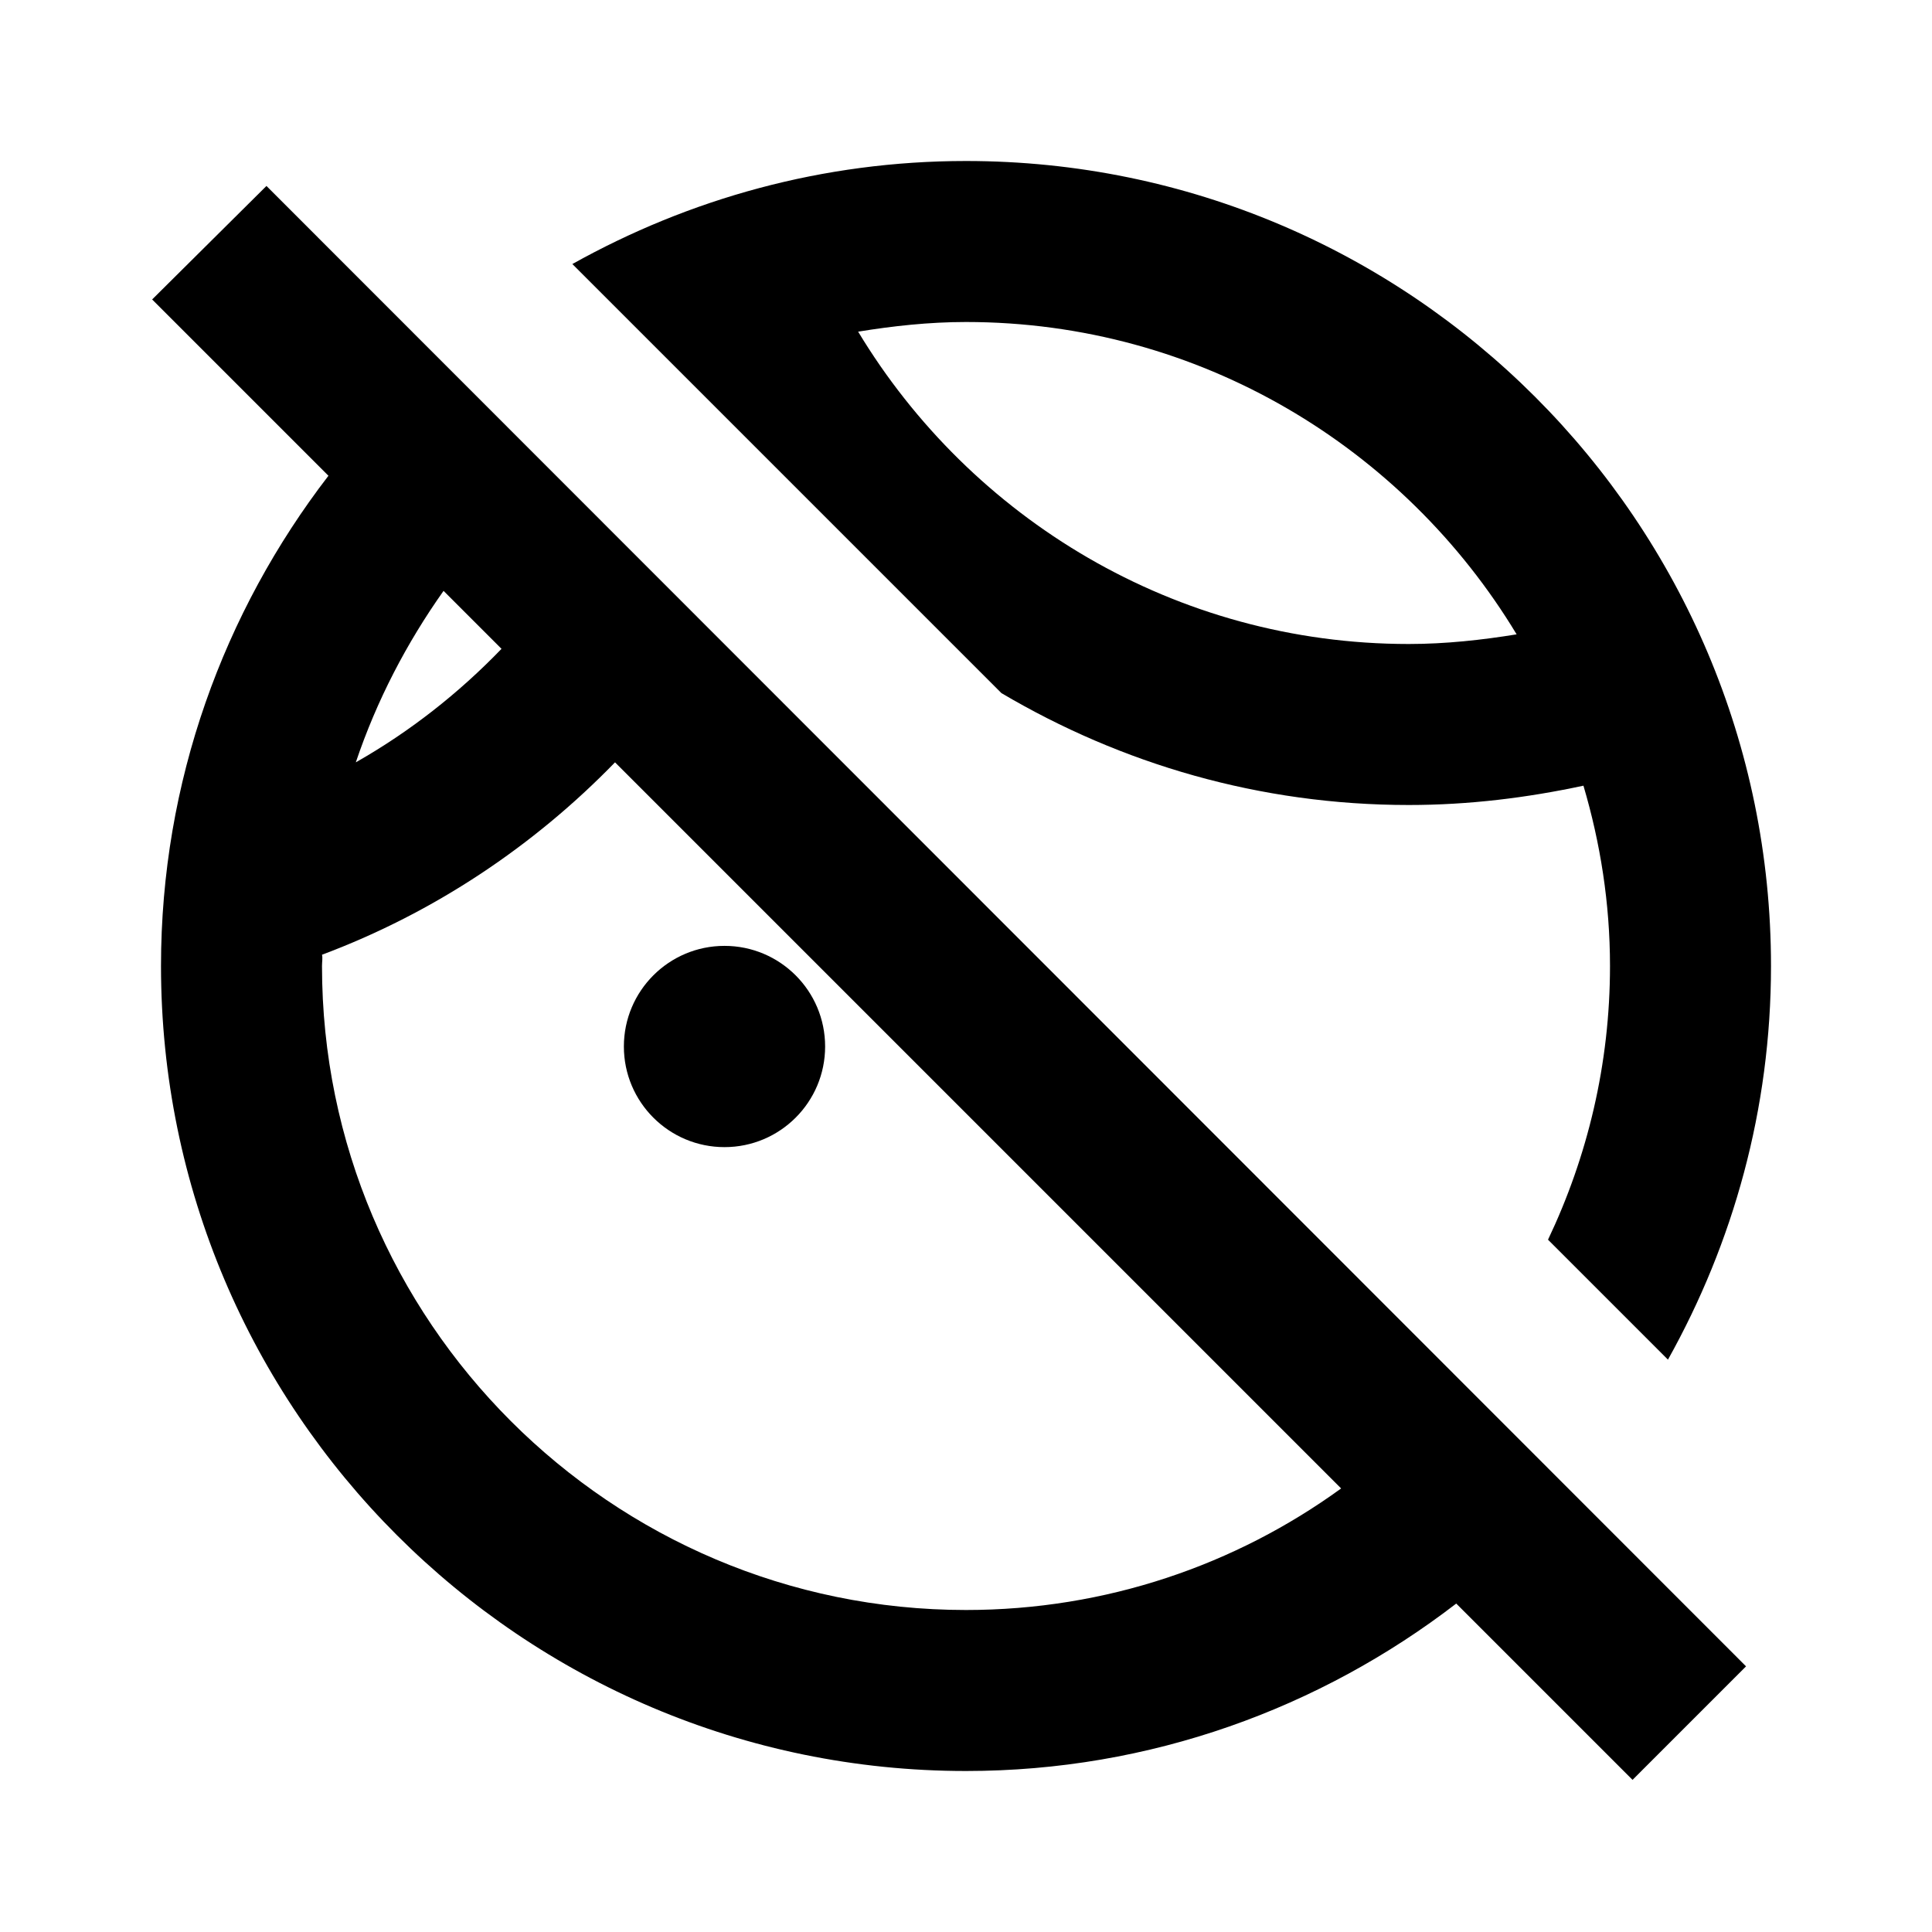
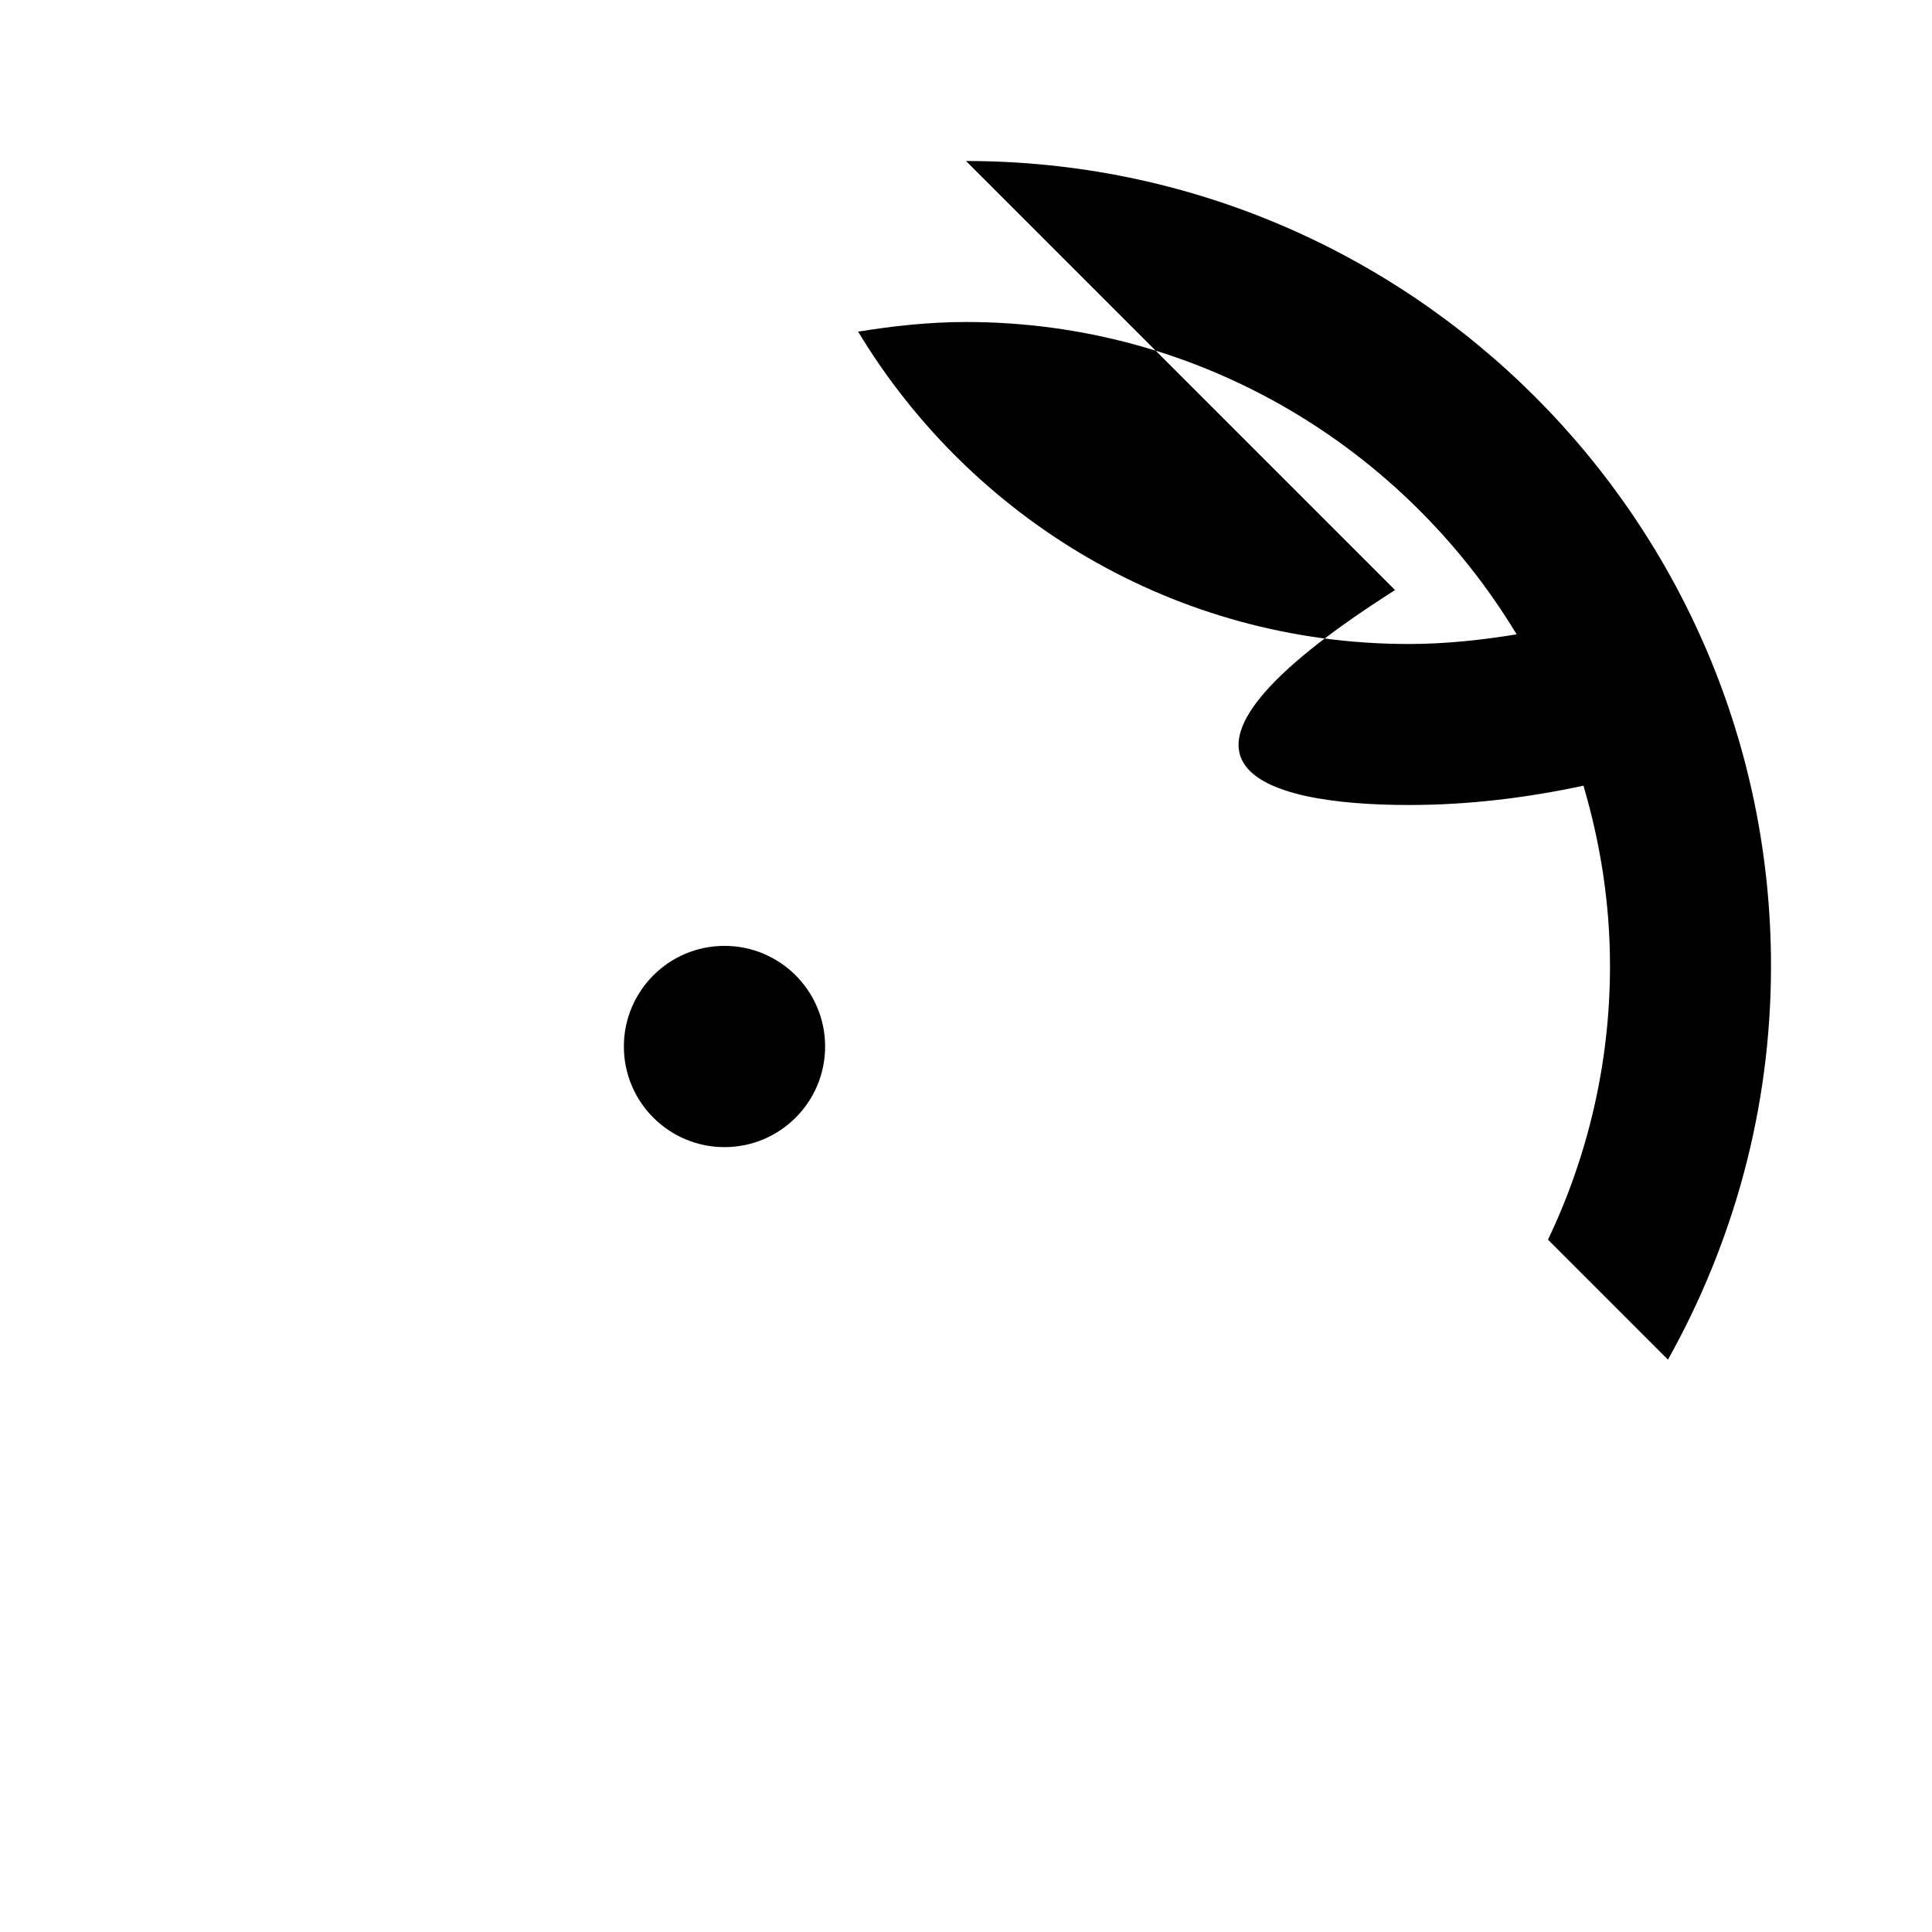
<svg xmlns="http://www.w3.org/2000/svg" viewBox="0 0 24 24" fill="currentColor">
  <circle cx="9" cy="13" r="1.25" />
-   <path d="M17.5,10c0.75,0,1.47-0.09,2.17-0.24C19.88,10.47,20,11.22,20,12c0,1.22-0.28,2.37-0.77,3.4l1.49,1.49 C21.53,15.44,22,13.78,22,12c0-5.52-4.48-10-10-10c-1.78,0-3.44,0.47-4.89,1.28l5.33,5.33C13.93,9.49,15.65,10,17.5,10z M10.66,4.12C11.09,4.05,11.54,4,12,4c2.9,0,5.44,1.56,6.84,3.88C18.41,7.95,17.96,8,17.5,8C14.6,8,12.06,6.44,10.66,4.12z" />
-   <path d="M1.89,3.72l2.19,2.19C2.78,7.6,2,9.71,2,12c0,5.52,4.48,10,10,10c2.29,0,4.4-0.78,6.09-2.08l2.19,2.19l1.41-1.41 L3.31,2.31L1.89,3.72z M16.66,18.49C15.35,19.44,13.74,20,12,20c-4.41,0-8-3.59-8-8c0-0.05,0.01-0.1,0-0.14 c1.39-0.52,2.63-1.35,3.64-2.39L16.66,18.49z M6.23,8.06C5.7,8.61,5.09,9.09,4.42,9.47C4.68,8.7,5.05,7.99,5.51,7.34L6.23,8.06z" />
+   <path d="M17.5,10c0.75,0,1.47-0.09,2.17-0.24C19.88,10.47,20,11.22,20,12c0,1.22-0.28,2.37-0.77,3.4l1.49,1.49 C21.53,15.44,22,13.78,22,12c0-5.52-4.48-10-10-10l5.33,5.33C13.93,9.49,15.65,10,17.5,10z M10.66,4.12C11.09,4.05,11.54,4,12,4c2.9,0,5.44,1.56,6.84,3.88C18.41,7.95,17.96,8,17.5,8C14.6,8,12.06,6.44,10.66,4.12z" />
</svg>